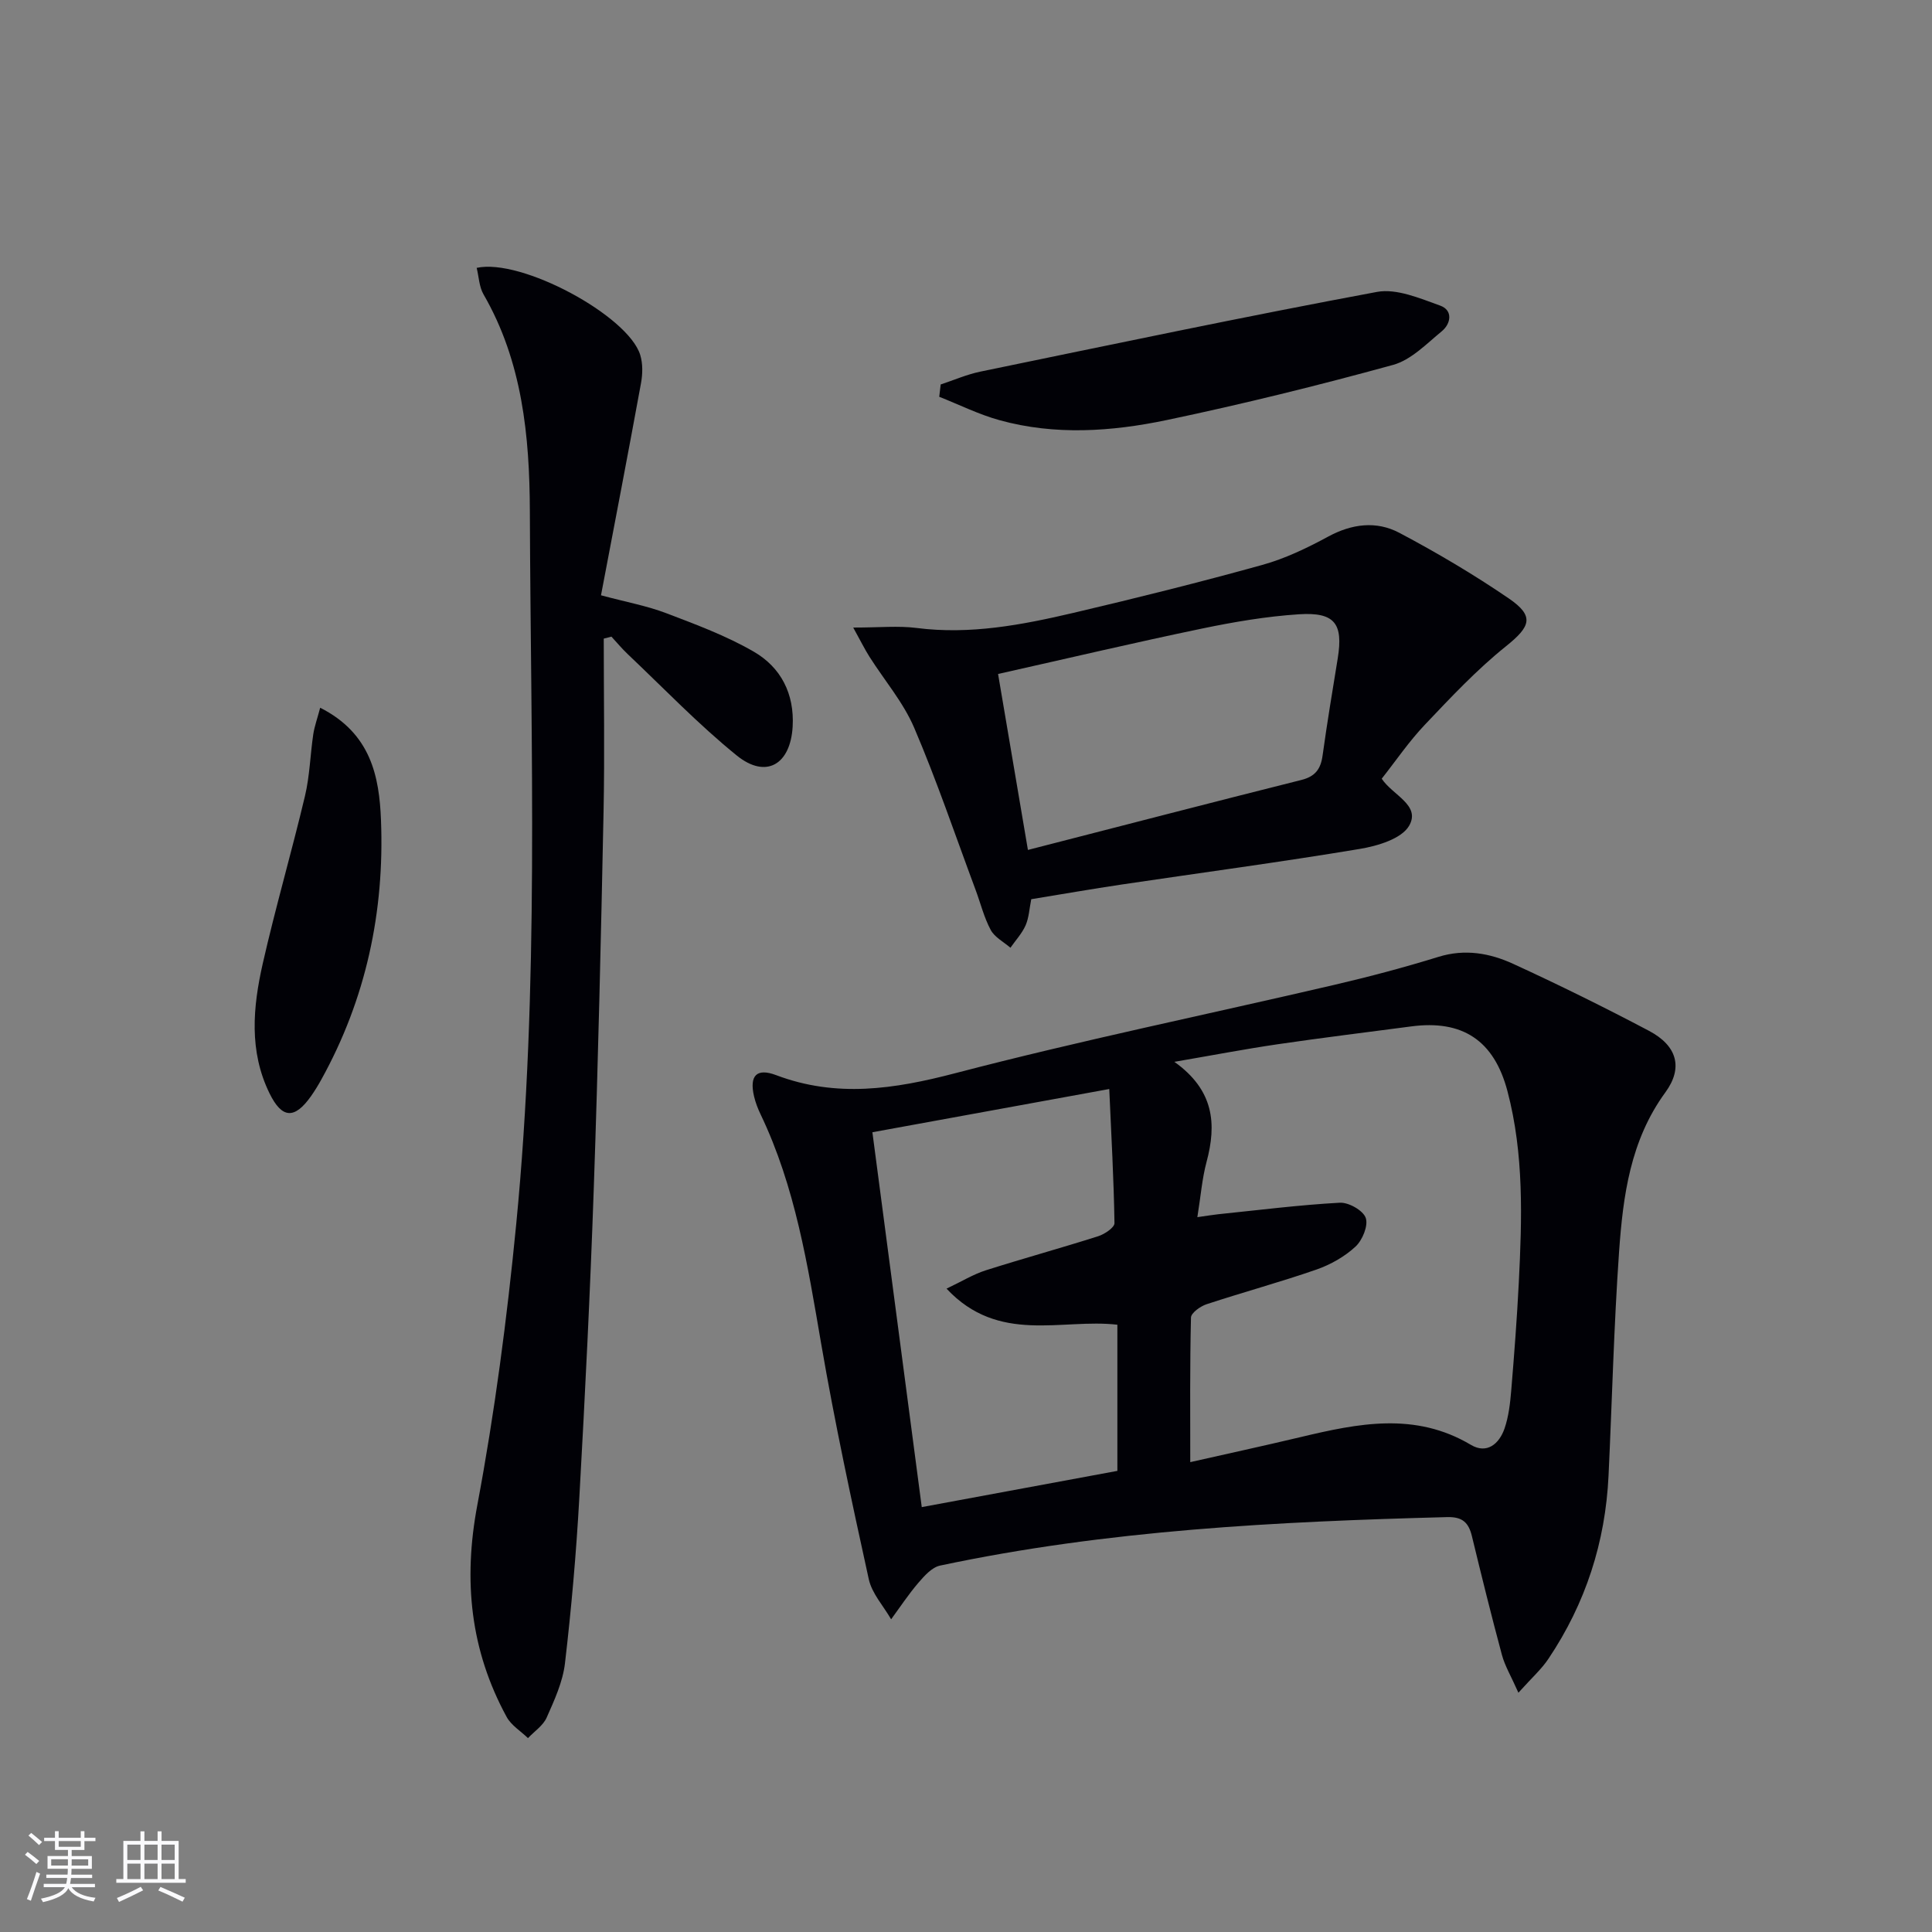
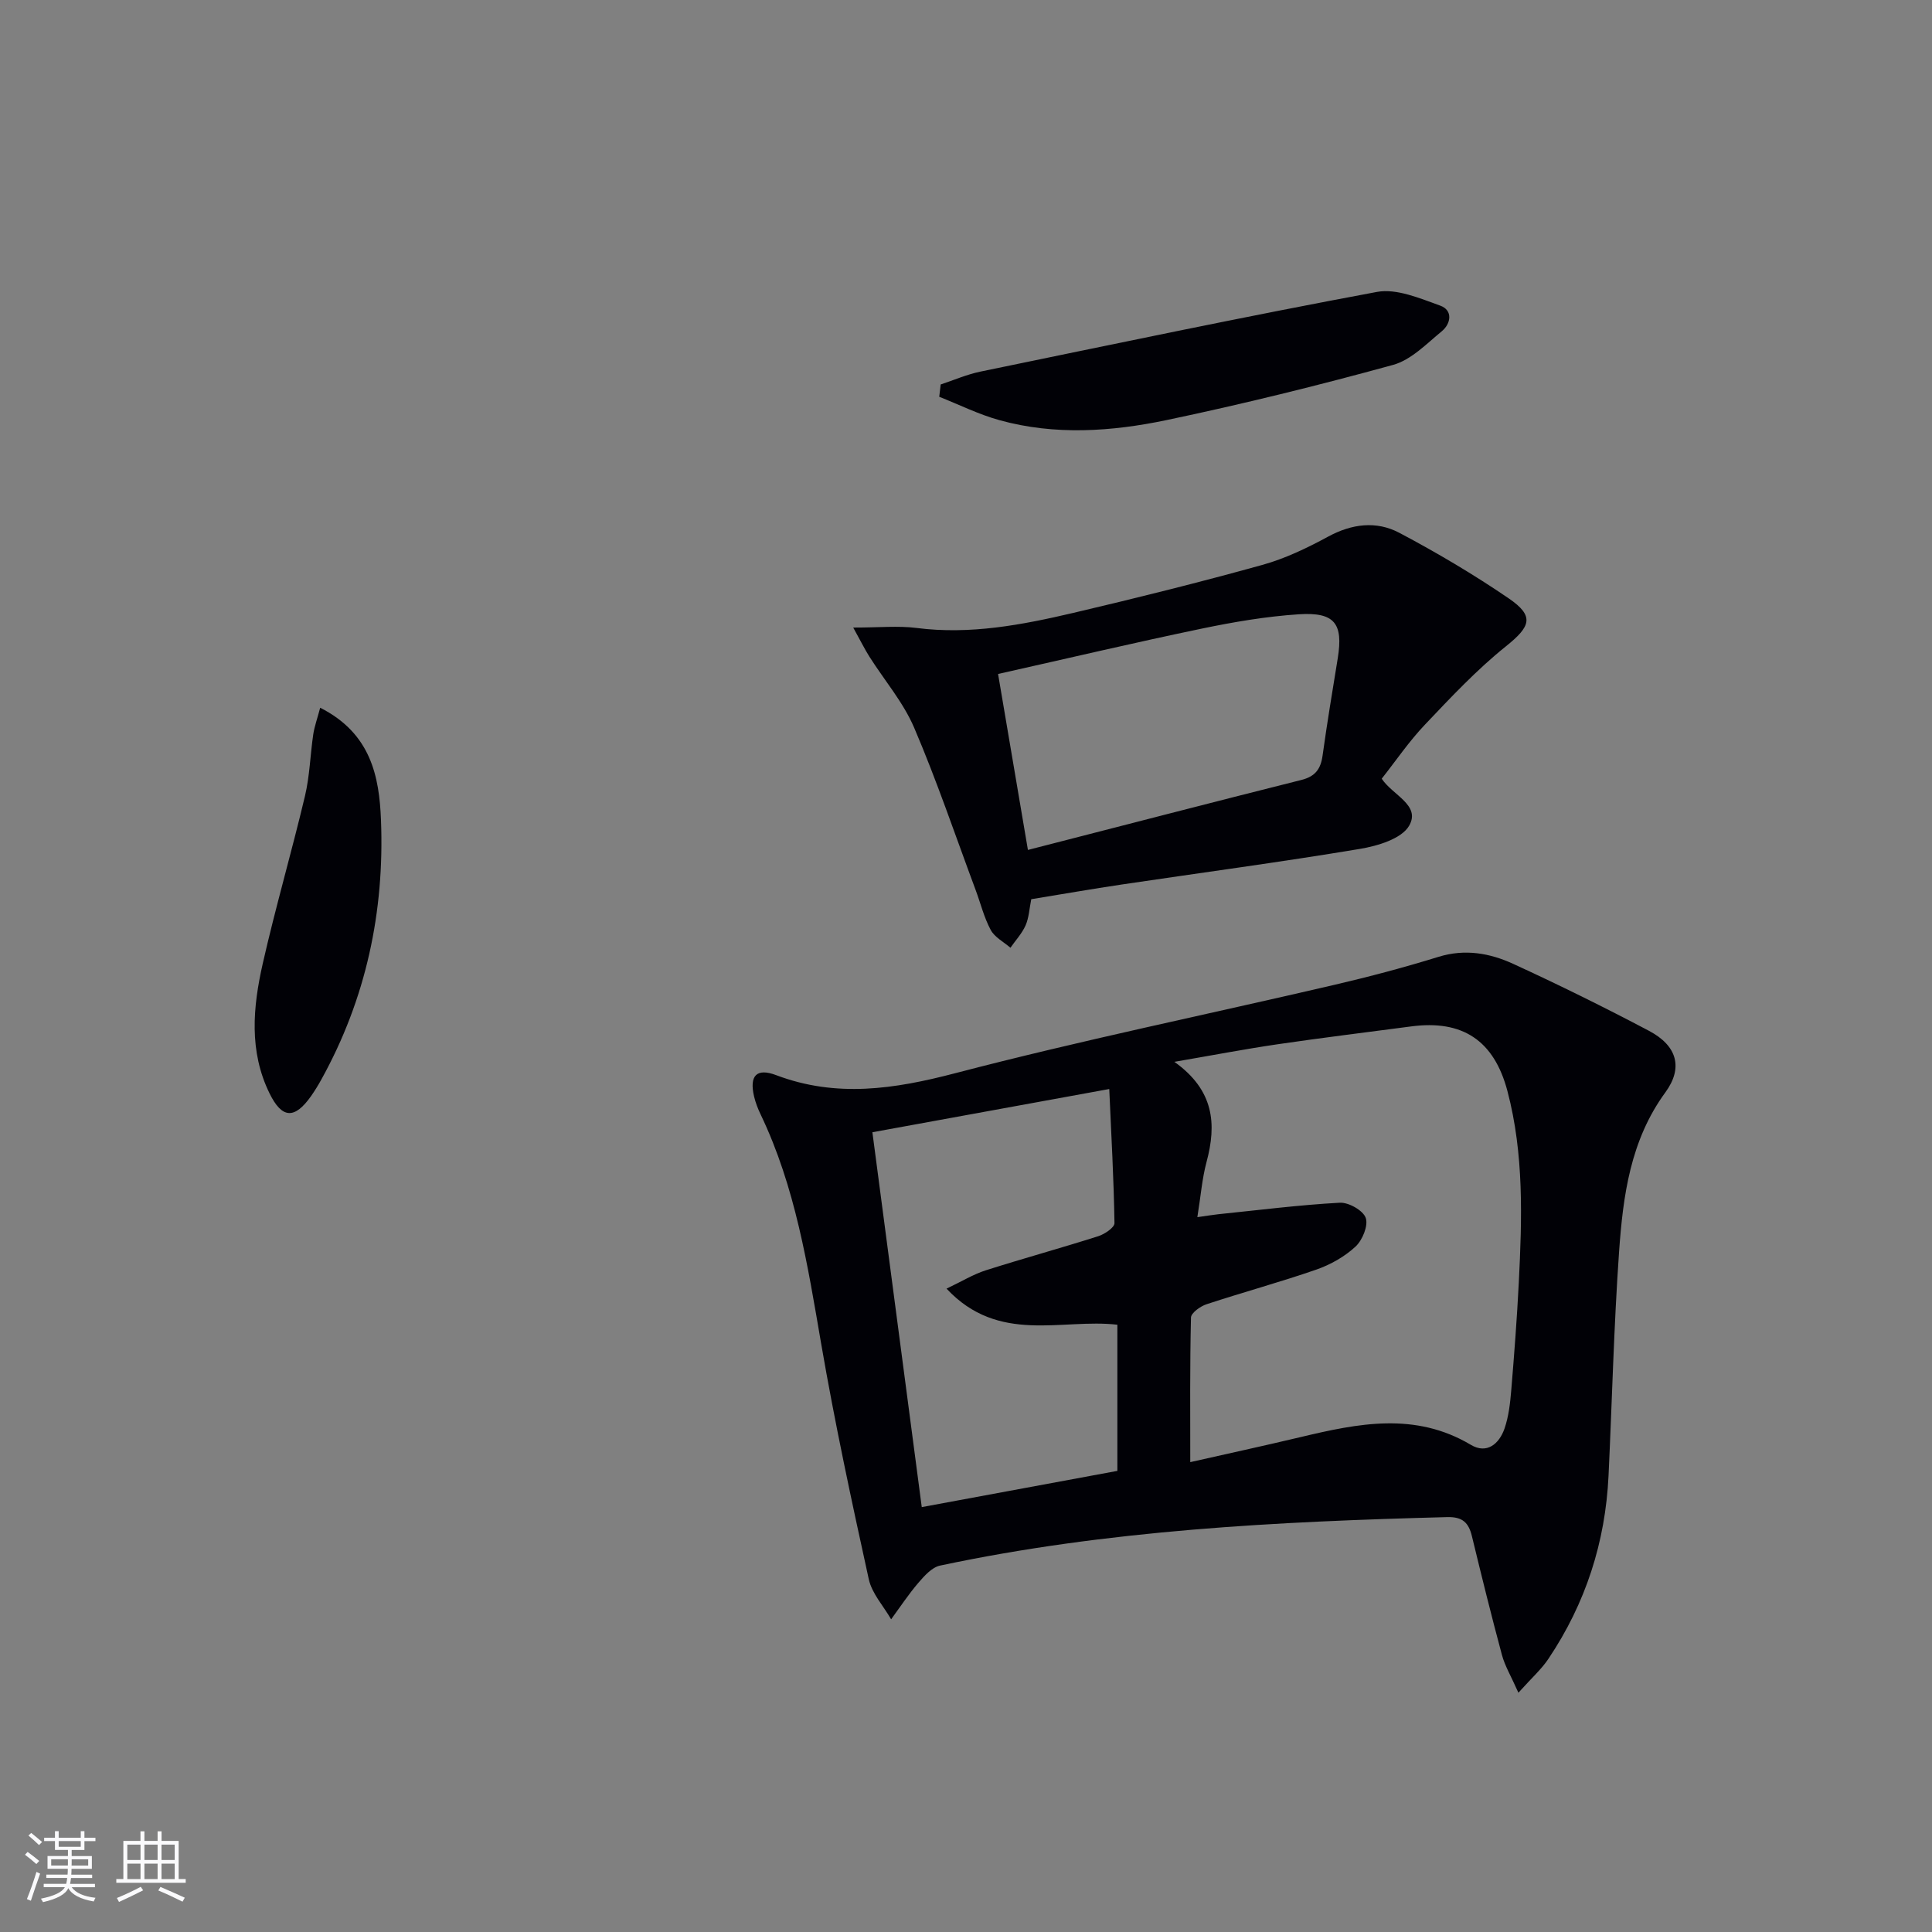
<svg xmlns="http://www.w3.org/2000/svg" enable-background="new 0 0 400 400" viewBox="0 0 400 400">
  <rect x="0" y="0" width="400" height="400" fill="#808080" stroke="none" />
  <g fill="#010106">
    <path d="m314.37 350.46c-1.53-3.45-2.8-5.55-3.41-7.82-2.2-8.17-4.23-16.39-6.22-24.61-.68-2.79-1.95-4.01-5.1-3.93-35.24.92-70.4 2.68-105.02 10.04-1.68.36-3.24 2.12-4.48 3.56-2.04 2.38-3.78 5.02-5.64 7.56-1.59-2.76-3.98-5.34-4.63-8.31-3.56-16.2-7.05-32.43-9.86-48.77-2.79-16.23-5.34-32.44-12.54-47.47-.57-1.19-1.06-2.46-1.36-3.75-.98-4.25.52-5.9 4.59-4.36 12.47 4.71 24.44 2.9 37.05-.4 25.98-6.79 52.32-12.19 78.48-18.29 7.26-1.69 14.49-3.61 21.61-5.81 5.47-1.69 10.63-.76 15.46 1.46 9.5 4.36 18.88 8.99 28.12 13.87 5.8 3.07 7.11 7.62 3.38 12.73-7.26 9.93-8.77 21.42-9.59 33.02-1.08 15.42-1.45 30.9-2.18 46.35-.65 13.76-4.75 26.43-12.42 37.87-1.41 2.14-3.4 3.9-6.24 7.06zm-66.47-98.46c2.02-.28 3.15-.48 4.28-.6 8.4-.86 16.79-1.93 25.21-2.39 1.83-.1 4.83 1.6 5.37 3.14.56 1.6-.68 4.61-2.11 5.94-2.24 2.08-5.16 3.73-8.07 4.75-7.52 2.61-15.22 4.7-22.78 7.19-1.28.42-3.19 1.79-3.22 2.75-.24 9.93-.15 19.86-.15 29.94 7.05-1.6 14.95-3.31 22.82-5.18 11.92-2.84 23.72-5.28 35.28 1.6 3.32 1.98 5.87-.21 6.97-3.39.85-2.47 1.16-5.19 1.38-7.82.62-7.45 1.19-14.9 1.57-22.37.67-13.3 1.09-26.62-2.35-39.66-2.78-10.52-9.32-14.8-19.94-13.39-9.21 1.22-18.43 2.34-27.62 3.69-6.76.99-13.48 2.28-21.4 3.64 8.25 5.88 8.77 12.89 6.66 20.74-.93 3.47-1.2 7.11-1.9 11.42zm-16.56 52.53c0-10.4 0-20.29 0-30.26-11.5-1.34-24.54 4.11-35.37-7.47 3.22-1.53 5.55-2.97 8.08-3.78 7.74-2.46 15.57-4.61 23.31-7.07 1.33-.42 3.39-1.8 3.38-2.71-.14-9.06-.65-18.11-1.08-27.77-16.78 3.06-32.65 5.96-49.04 8.95 3.45 26.23 6.82 51.79 10.22 77.61 13.88-2.56 26.72-4.94 40.5-7.5z" />
-     <path d="m125 132.22c0 11.94.2 23.89-.04 35.83-.53 25.95-1.12 51.9-2.02 77.83-.74 21.43-1.8 42.86-3 64.27-.64 11.43-1.64 22.85-2.97 34.22-.45 3.85-2.19 7.63-3.79 11.24-.74 1.66-2.55 2.85-3.87 4.25-1.49-1.45-3.46-2.64-4.41-4.38-7.53-13.82-9.02-28.23-6.08-43.85 3.61-19.2 6.15-38.65 8.05-58.11 4.8-49.15 3.01-98.47 2.83-147.74-.06-15.45-1.54-30.91-9.59-44.83-.91-1.57-.96-3.64-1.42-5.49 9.25-2.05 31.36 9.91 33.86 18.02.56 1.81.51 3.98.16 5.87-2.65 14.49-5.44 28.95-8.28 43.9 5.31 1.42 9.53 2.19 13.47 3.69 6.17 2.35 12.45 4.68 18.14 7.97 5.63 3.25 8.46 8.72 8.07 15.54-.46 7.85-5.51 10.87-11.57 5.97-7.98-6.46-15.14-13.95-22.62-21.03-1.18-1.12-2.22-2.38-3.33-3.58-.52.15-1.06.28-1.59.41z" />
    <path d="m176.65 129.93c5.48 0 9.34-.4 13.09.08 11.11 1.43 21.86-.63 32.53-3.13 13.07-3.07 26.1-6.32 39.04-9.91 4.74-1.31 9.31-3.51 13.65-5.86 4.94-2.68 10.01-3.31 14.77-.79 7.76 4.11 15.36 8.6 22.61 13.55 5.44 3.71 4.55 5.84-.54 9.93-6.05 4.85-11.43 10.59-16.79 16.24-3.3 3.47-6.02 7.49-8.94 11.18 2.25 3.42 8.12 5.47 5.68 9.73-1.55 2.71-6.54 4.2-10.22 4.81-16.36 2.73-32.82 4.92-49.23 7.36-6.23.93-12.43 2.01-18.79 3.05-.39 1.93-.47 3.8-1.17 5.41-.74 1.68-2.07 3.1-3.14 4.64-1.4-1.21-3.26-2.16-4.08-3.68-1.4-2.6-2.11-5.57-3.16-8.37-4.17-11.19-8-22.53-12.69-33.5-2.25-5.26-6.16-9.81-9.27-14.72-.98-1.55-1.8-3.22-3.35-6.02zm36.17 46.04c19.75-5.07 38.16-9.86 56.62-14.49 2.91-.73 4.01-2.3 4.39-5.08.93-6.73 2.05-13.43 3.14-20.13 1.15-7.16-.61-9.57-8.05-9.09-6.75.44-13.49 1.59-20.12 2.97-13.89 2.89-27.7 6.15-42.16 9.39 2.06 12.12 4.01 23.62 6.18 36.43z" />
    <path d="m194.76 79.6c2.75-.91 5.44-2.09 8.26-2.67 27.32-5.63 54.63-11.39 82.05-16.49 4.08-.76 8.91 1.33 13.12 2.84 2.63.94 2.25 3.71.32 5.3-3.17 2.61-6.37 5.95-10.1 6.97-15.5 4.26-31.13 8.12-46.86 11.42-11.42 2.39-23.11 3.2-34.59.03-4.29-1.18-8.34-3.21-12.5-4.85.11-.85.21-1.7.3-2.55z" />
    <path d="m66.29 146.53c10.49 5.3 12.24 14.21 12.59 23.29.74 18.94-3.1 36.99-12.36 53.7-.64 1.16-1.34 2.3-2.1 3.39-3.43 4.87-6.04 4.72-8.62-.55-4.28-8.73-3.44-17.85-1.41-26.82 2.64-11.64 5.99-23.11 8.75-34.73.99-4.17 1.09-8.54 1.72-12.8.26-1.67.85-3.28 1.43-5.48z" />
  </g>
  <path d="m5.17 384 .55-.58c.85.61 1.65 1.24 2.4 1.87l-.59.64c-.83-.73-1.62-1.38-2.36-1.93m1.22 9.53-.82-.34c.71-1.76 1.37-3.64 1.98-5.63.24.13.5.25.76.36-.6 1.67-1.24 3.54-1.92 5.61m-.5-13.5.57-.54c.56.44 1.31 1.06 2.26 1.87l-.64.64c-.68-.66-1.41-1.32-2.19-1.97m3.25.46h2.24v-1.36h.77v1.36h4.57v-1.36h.76v1.36h2.28v.69h-2.28v1.84h-2.64v1.26h4.18v2.64h-4.21c0 .45-.02.86-.05 1.21h4.32v.69h-4.38c-.04.34-.1.75-.19 1.22h5.15v.69h-4.82c.87 1.19 2.51 1.92 4.93 2.19-.17.32-.3.57-.37.76-2.77-.49-4.52-1.41-5.26-2.76-.56 1.26-2.3 2.23-5.24 2.9-.12-.24-.26-.48-.43-.72 2.73-.55 4.38-1.34 4.96-2.38h-4.38v-.69h4.65c.1-.38.17-.79.21-1.22h-4.32v-.69h4.4c.03-.34.05-.75.05-1.21h-4.2v-2.64h4.23v-1.26h-2.69v-1.84h-2.24zm1.46 4.46v1.29h3.45c.01-.4.02-.57.01-.53v-.32-.45h-3.46zm1.55-2.59h4.57v-1.19h-4.57zm6.11 2.59h-3.42v.77c-.01.19-.01.37-.02.53h3.44z" fill="#fafafc" />
  <path d="m32.63 379.16h.82v1.98h3.54v7.89h1.46v.78h-14.37v-.78h1.46v-7.89h3.54v-1.98h.82v1.98h2.73zm-3.49 11.48.5.73c-1.61.82-3.28 1.63-5 2.41-.13-.27-.28-.55-.44-.82 1.75-.72 3.4-1.49 4.94-2.32m-2.78-5.55h2.73v-3.18h-2.73zm0 3.95h2.73v-3.2h-2.73zm3.54-3.95h2.73v-3.18h-2.73zm0 3.95h2.73v-3.2h-2.73zm7.89 4.68c-1.84-.92-3.51-1.7-5.02-2.32l.45-.73c1.89.8 3.57 1.55 5.04 2.23zm-1.62-11.81h-2.73v3.18h2.73zm-2.73 7.13h2.73v-3.2h-2.73z" fill="#fafafc" />
</svg>